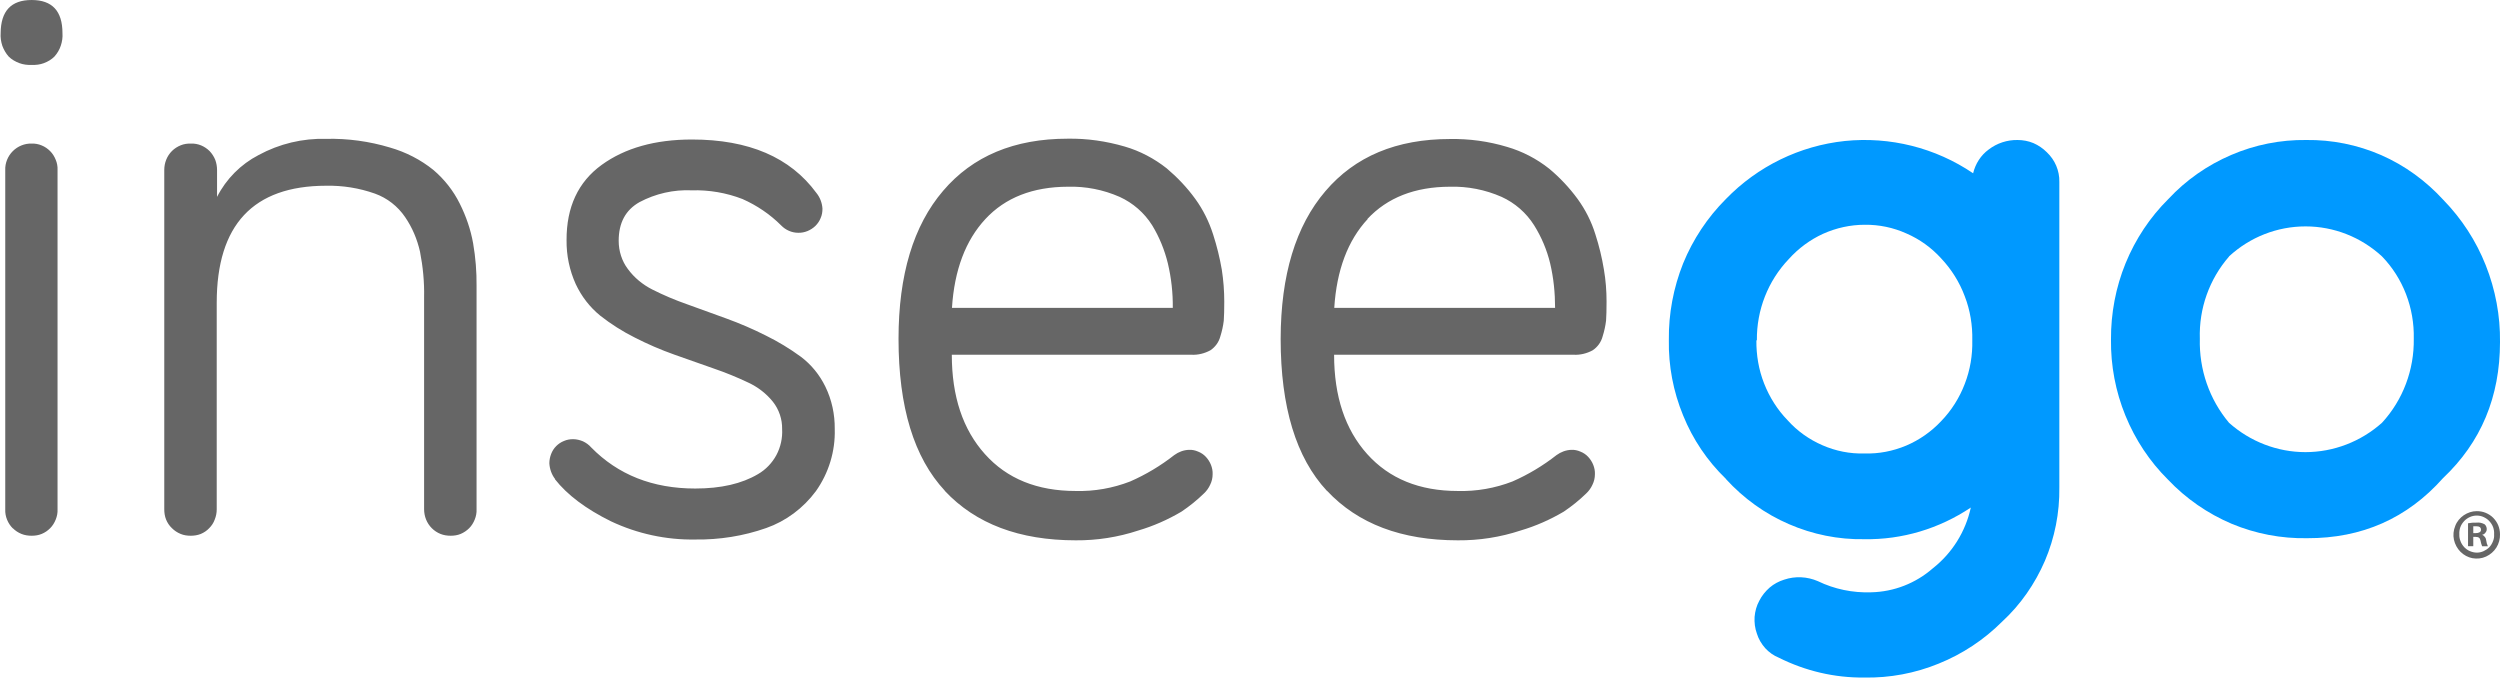
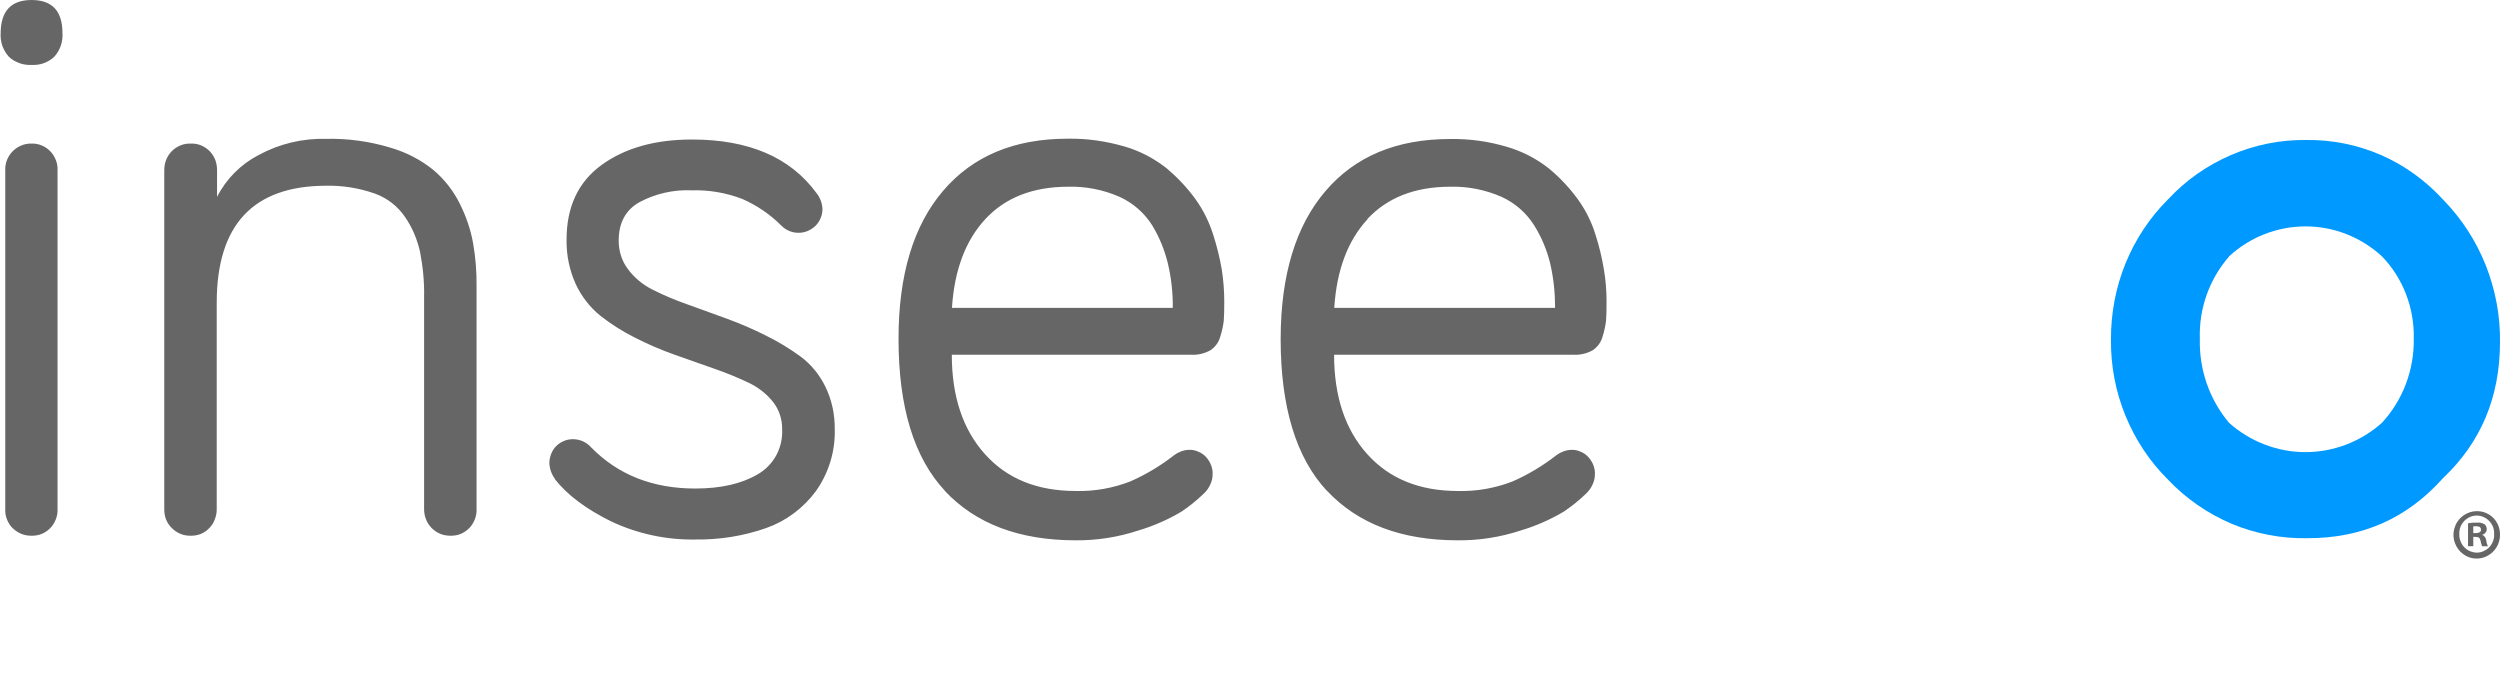
<svg xmlns="http://www.w3.org/2000/svg" version="1.2" viewBox="0 0 1525 414" width="1525" height="414">
  <title>inseego-logo</title>
  <style>
		.s0 { fill: #0099ff } 
		.s1 { fill: #666666 } 
	</style>
-   <path id="Layer" fill-rule="evenodd" class="s0" d="m1052.8 292.1c-11.3-10.9-20.2-24.1-26.1-38.7-6-14.6-9-30.2-8.7-46.1-0.2-15.9 2.8-31.8 8.7-46.6 6-14.7 14.9-28.1 26.1-39.3 19.4-20 45.1-32.5 72.6-35.4 27.5-2.8 55.2 4.1 78.2 19.7 1.4-5.8 4.7-11 9.5-14.5 5.1-3.9 11.3-5.9 17.6-5.8 3.3 0 6.6 0.6 9.7 1.9 3 1.3 5.8 3.2 8.2 5.6 2.4 2.3 4.4 5.1 5.7 8.2 1.3 3.1 2 6.5 1.9 9.9v186.4c0.2 15.4-2.8 30.6-8.8 44.7-6.1 14.1-14.9 26.8-26.1 37.1-11.1 11.1-24.3 19.8-38.7 25.6-14.4 5.9-29.9 8.8-45.4 8.5-18.1 0.2-35.9-4-52.1-12.1-3.2-1.3-6-3.3-8.3-5.8-2.3-2.6-4.1-5.6-5.1-8.9-1.2-3.3-1.6-6.7-1.4-10.2 0.3-3.5 1.2-6.8 2.9-9.9 1.5-3 3.7-5.7 6.3-8 2.6-2.2 5.6-3.8 8.8-4.8 6.8-2.3 14.1-1.9 20.6 0.9 10.1 4.9 21.3 7.2 32.5 6.8 13.9-0.3 27.2-5.5 37.7-14.7 11.7-9.2 19.9-22.3 23.1-37-19.3 12.9-41.9 19.7-65 19.3-15.8 0.3-31.5-2.9-46-9.2-14.6-6.3-27.6-15.7-38.4-27.5m18.6-84.6c-0.1 9 1.4 17.9 4.7 26.3 3.3 8.4 8.1 16 14.3 22.4 5.9 6.6 13.2 11.8 21.3 15.3 8 3.5 16.8 5.3 25.6 5 8.7 0.3 17.4-1.4 25.5-4.8 8-3.4 15.3-8.5 21.3-14.9 6.3-6.5 11.2-14.3 14.4-22.7 3.3-8.5 4.8-17.5 4.6-26.6 0.2-9.2-1.3-18.4-4.6-26.9-3.2-8.6-8.1-16.4-14.4-23.1-5.9-6.5-13.1-11.7-21.2-15.2-8-3.6-16.6-5.4-25.4-5.3-8.7 0-17.4 1.9-25.4 5.5-7.9 3.6-15.1 8.9-21 15.5-12.6 13.2-19.6 31-19.4 49.5z" />
  <path id="Layer" fill-rule="evenodd" class="s0" d="m1407.4 328.3c-15.8 0.3-31.5-2.7-46.1-8.8-14.6-6.2-27.8-15.3-38.8-26.9-11.2-11.1-20-24.4-26-39.1-6-14.7-9-30.5-8.8-46.4-0.1-15.9 2.9-31.8 8.9-46.5 6-14.7 14.9-28.1 26.1-39.2 10.8-11.6 23.9-20.7 38.4-26.9 14.4-6.2 30-9.3 45.7-9.1 15.7-0.2 31.2 2.9 45.7 9.2 14.4 6.3 27.3 15.7 38 27.4 11.1 11.4 19.9 24.9 25.8 39.8 5.9 14.9 8.9 30.8 8.7 46.8q0 50.3-34.8 83.1c-21.8 24.5-49.4 36.7-82.8 36.6zm-47.7-171.8c-12 13.8-18.4 31.7-17.8 50.1-0.5 18.8 5.8 37 17.8 51.3 12.9 11.5 29.5 17.9 46.6 17.9 17.2 0 33.8-6.4 46.7-17.9 12.8-13.9 19.7-32.3 19.4-51.3 0.2-9.3-1.4-18.5-4.7-27.1-3.3-8.6-8.3-16.5-14.7-23.1-12.8-11.8-29.4-18.3-46.6-18.3-17.3 0-33.9 6.5-46.7 18.3z" />
  <path id="Layer" fill-rule="evenodd" class="s1" d="m809.4 299.4q-28.2-30.3-28.2-92.7 0.1-58.3 27.3-90.1 27.1-31.8 76-31.8c11.8-0.2 23.5 1.4 34.8 4.8 9.3 2.7 18 7.2 25.7 13.3 6.5 5.4 12.3 11.6 17.3 18.4 4.8 6.6 8.5 13.9 10.9 21.7q3.4 10.5 5.2 21.5c1.1 6.4 1.6 12.9 1.6 19.5q0 7.4-0.3 11.6-0.6 4.9-2.1 9.6c-0.9 3.5-3.1 6.5-6.1 8.5-3.5 1.9-7.5 2.9-11.5 2.7h-146.2q0 38.1 20.2 60.6 20.2 22.5 55.3 22.5c11.4 0.3 22.7-1.7 33.3-5.8 9.6-4.2 18.6-9.6 26.9-16.1 2.6-1.9 5.8-3.1 9-3.2 1.9-0.1 3.8 0.3 5.6 1.1 1.8 0.7 3.4 1.8 4.7 3.2 1.3 1.4 2.4 3.1 3.1 4.9 0.7 1.8 1.1 3.7 1 5.7 0 2.2-0.5 4.4-1.5 6.4-0.9 2-2.2 3.8-3.8 5.3-4.2 4.1-8.8 7.8-13.7 11.1-8.3 4.9-17.1 8.8-26.3 11.5-12.4 4.1-25.3 6.1-38.3 6q-51.5 0-79.8-30.2zm24.9-165.8q-18.2 19.6-20.4 54.2h134.7c0-9.1-0.9-18.2-3-27.1-2-8.3-5.3-16.1-9.8-23.3-4.8-7.6-11.7-13.6-19.8-17.3-10-4.4-20.8-6.5-31.6-6.2q-32 0.1-50.3 19.7zm-257.9 165.8q-28.3-30.3-28.3-92.7 0-58.5 27.2-90.3 27.1-31.8 76-31.8c11.8-0.2 23.5 1.5 34.8 4.8 9.3 2.7 18 7.3 25.6 13.3 6.5 5.5 12.4 11.7 17.4 18.6 4.8 6.6 8.4 13.9 10.9 21.7q3.4 10.5 5.3 21.5 1.5 9.7 1.5 19.5 0 7.4-0.3 11.6-0.6 4.9-2.1 9.6c-0.9 3.5-3.1 6.5-6.1 8.5-3.5 1.9-7.5 2.9-11.5 2.7h-146.2q0 38.1 20.2 60.6 20.1 22.5 55.4 22.5c11.3 0.3 22.6-1.7 33.2-5.8 9.6-4.2 18.6-9.6 26.9-16.1 2.6-1.9 5.7-3.1 9-3.2 1.9-0.1 3.8 0.3 5.6 1.1 1.8 0.7 3.4 1.8 4.7 3.2 1.3 1.4 2.4 3.1 3.1 4.9 0.7 1.8 1.1 3.7 1 5.7 0 2.2-0.5 4.4-1.5 6.4-0.9 2-2.2 3.8-3.8 5.3-4.2 4.1-8.8 7.8-13.7 11.1-8.3 4.9-17.1 8.8-26.3 11.5-12.4 4.1-25.3 6.1-38.2 6q-51.6 0-79.9-30.2zm24.7-165.8q-18.2 19.6-20.4 54.2h134.7c0.1-9.1-0.9-18.2-3-27.1-2-8.2-5.2-16.1-9.6-23.3-4.8-7.6-11.7-13.6-19.8-17.3-10-4.4-20.8-6.5-31.6-6.2q-32.1 0.1-50.3 19.7zm-262.5 158.6c-2.1-2.7-3.3-6.1-3.5-9.6 0-1.9 0.4-3.9 1.1-5.7 0.7-1.8 1.7-3.4 3.1-4.8 1.3-1.3 2.9-2.4 4.7-3.1 1.8-0.8 3.7-1.1 5.6-1.1 2 0 4.1 0.5 6 1.3 1.9 0.9 3.6 2.1 5 3.7q24.6 25.1 63.5 25.1 23.5 0 38.3-8.8c4.7-2.7 8.6-6.8 11.2-11.6 2.6-4.9 3.8-10.4 3.5-15.9 0.1-6-1.9-11.9-5.6-16.6-4-5-9.2-9-15-11.7q-10.3-4.9-21.1-8.6l-24.1-8.5q-12.4-4.4-24.1-10.4c-7.4-3.7-14.5-8.2-21-13.3-6.4-5.2-11.5-11.8-15-19.3-3.8-8.4-5.7-17.5-5.6-26.8q-0.1-30.3 21.4-45.9 21.4-15.5 55.1-15.5 52 0 75.9 32.6c2.2 2.7 3.5 6.1 3.7 9.6 0 2-0.3 3.9-1.1 5.7-0.7 1.8-1.8 3.4-3.2 4.8-2.8 2.7-6.6 4.3-10.5 4.2-3.9 0-7.7-1.7-10.4-4.5-6.8-6.8-14.8-12.2-23.6-16.1-9.8-3.8-20.4-5.6-30.9-5.3-11.1-0.5-22.1 2-31.9 7.2-8.5 4.8-12.7 12.6-12.7 23.6 0 6.2 1.9 12.3 5.6 17.2 3.9 5.3 9 9.5 14.9 12.5q10.3 5.2 21.2 9l24 8.7q12.4 4.5 24.1 10.4c7.5 3.7 14.6 8 21.3 12.9 6.4 4.8 11.5 11.1 15 18.3 3.9 8 5.8 16.9 5.7 25.8 0.4 13.6-3.7 26.9-11.5 37.9-7.7 10.4-18.3 18.3-30.3 22.5-13.9 4.9-28.6 7.2-43.3 7-17.7 0.3-35.3-3.5-51.4-11.1q-22.9-11.3-34.2-25.7zm-237.3 24.7c-0.8-2-1.1-4.1-1.1-6.3v-206.9c0-2.2 0.4-4.3 1.2-6.3 0.8-2 2-3.8 3.5-5.3 1.5-1.5 3.4-2.7 5.4-3.5 2-0.8 4.1-1.1 6.3-1 2.1-0.1 4.1 0.3 6.1 1.1 1.9 0.8 3.7 2 5.2 3.5 1.4 1.5 2.6 3.3 3.4 5.3 0.7 1.9 1.1 4 1.1 6.2v16.4c5.6-11 14.5-19.9 25.3-25.5 12.7-6.9 26.9-10.3 41.3-9.9 13.1-0.3 26.3 1.5 38.9 5.3 9.7 2.8 18.7 7.4 26.5 13.7 6.7 5.7 12.2 12.7 16.1 20.6 3.8 7.6 6.6 15.7 8.1 24.1 1.5 8.7 2.2 17.4 2.1 26.1v136.2c0.1 2.1-0.3 4.2-1.1 6.2-0.8 2-1.9 3.8-3.4 5.3-1.5 1.5-3.3 2.7-5.2 3.5-1.9 0.8-4 1.1-6.1 1.1-2.1 0-4.2-0.3-6.2-1.1-2-0.8-3.8-2-5.3-3.5-1.5-1.5-2.7-3.3-3.5-5.3-0.8-2-1.2-4.1-1.2-6.3v-129.3c0.2-9.3-0.7-18.6-2.5-27.8-1.7-7.5-4.7-14.7-9.1-21.1-4.5-6.6-10.9-11.6-18.4-14.3-9.6-3.4-19.7-5-29.8-4.8q-66.7 0.1-66.7 71.4v126c0 2.1-0.4 4.2-1.2 6.2-0.7 2-1.9 3.8-3.4 5.3-1.4 1.5-3.2 2.7-5.1 3.5-2 0.8-4.1 1.1-6.2 1.1-2.1 0-4.2-0.3-6.1-1.1-2-0.8-3.8-2-5.3-3.5-1.6-1.5-2.8-3.3-3.6-5.3zm-93.5 5.4c-1.5-1.5-2.7-3.3-3.5-5.3-0.8-2-1.2-4.1-1.1-6.3v-206.9c-0.1-2.2 0.3-4.3 1.1-6.3 0.8-2 2-3.8 3.5-5.3 1.5-1.5 3.3-2.7 5.3-3.5 2-0.8 4.1-1.2 6.2-1.1 2.1-0.1 4.2 0.3 6.1 1.1 2 0.8 3.7 2 5.2 3.5 1.5 1.5 2.6 3.3 3.4 5.3 0.8 1.9 1.2 4 1.1 6.2v207c0.1 2.1-0.3 4.2-1.1 6.2-0.8 2-1.9 3.8-3.4 5.3-1.5 1.5-3.2 2.7-5.2 3.5-1.9 0.8-4 1.1-6.1 1.1-2.1 0-4.2-0.3-6.2-1.1-2-0.8-3.8-2-5.3-3.5zm-6.4-294.4c-0.8-2.5-1.2-5.1-1-7.7q0.1-20.2 18.9-20.2 18.8 0 18.8 20.2c0.2 2.6-0.2 5.2-1 7.6-0.8 2.5-2.2 4.8-3.9 6.7-1.8 1.8-4 3.1-6.4 4-2.4 0.9-4.9 1.2-7.5 1.1-2.5 0.1-5.1-0.2-7.5-1.1-2.4-0.9-4.7-2.2-6.5-4-1.7-1.9-3-4.2-3.9-6.6z" />
  <path id="Layer" fill-rule="evenodd" class="s1" d="m1525 325.9c0.1 2.8-0.7 5.7-2.2 8.1-1.5 2.4-3.7 4.3-6.3 5.5-2.6 1.2-5.5 1.5-8.3 1-2.7-0.5-5.3-1.9-7.3-3.9-2-2-3.4-4.6-4-7.4-0.6-2.8-0.3-5.7 0.8-8.4 1-2.7 2.9-4.9 5.2-6.5 2.4-1.6 5.1-2.5 7.9-2.5 1.9 0 3.7 0.3 5.4 1 1.7 0.7 3.3 1.7 4.6 3 1.3 1.3 2.4 2.9 3.1 4.6 0.7 1.7 1.1 3.6 1.1 5.5zm-24.8 0.1q0-0.1 0-0.1 0 0 0 0zm0.7 4.1c0.5 1.4 1.3 2.6 2.3 3.7 1 1 2.2 1.9 3.5 2.4 1.4 0.6 2.8 0.9 4.2 0.9 1.4 0 2.8-0.3 4.1-0.9 1.3-0.6 2.5-1.4 3.5-2.4 1-1.1 1.7-2.3 2.2-3.6 0.6-1.4 0.8-2.8 0.7-4.2 0.1-1.5-0.1-3-0.6-4.4-0.5-1.4-1.3-2.6-2.3-3.7-1-1.1-2.2-1.9-3.5-2.5-1.3-0.6-2.7-0.9-4.2-0.9-1.4 0-2.9 0.3-4.2 0.9-1.3 0.6-2.5 1.4-3.5 2.5-1 1.1-1.8 2.3-2.3 3.7-0.5 1.4-0.7 2.9-0.6 4.3-0.1 1.5 0.2 2.9 0.7 4.2zm7.8 3.1h-3.2v-14q2.6-0.5 5.3-0.4c1.7-0.2 3.3 0.2 4.8 1q0.7 0.6 1 1.4 0.4 0.9 0.3 1.8c0 0.8-0.4 1.5-0.9 2.1-0.5 0.6-1.2 1-1.9 1.1 0.7 0.3 1.3 0.8 1.7 1.4 0.5 0.6 0.7 1.3 0.8 2.1q0.2 1.8 1 3.5h-3.5q-0.7-1.7-1-3.5c-0.3-1.5-1.1-2.2-2.9-2.2h-1.5zm0-8h1.5c1.8 0 3.2-0.6 3.2-2 0-1.5-0.9-2.2-3-2.2q-0.8 0-1.7 0z" />
</svg>